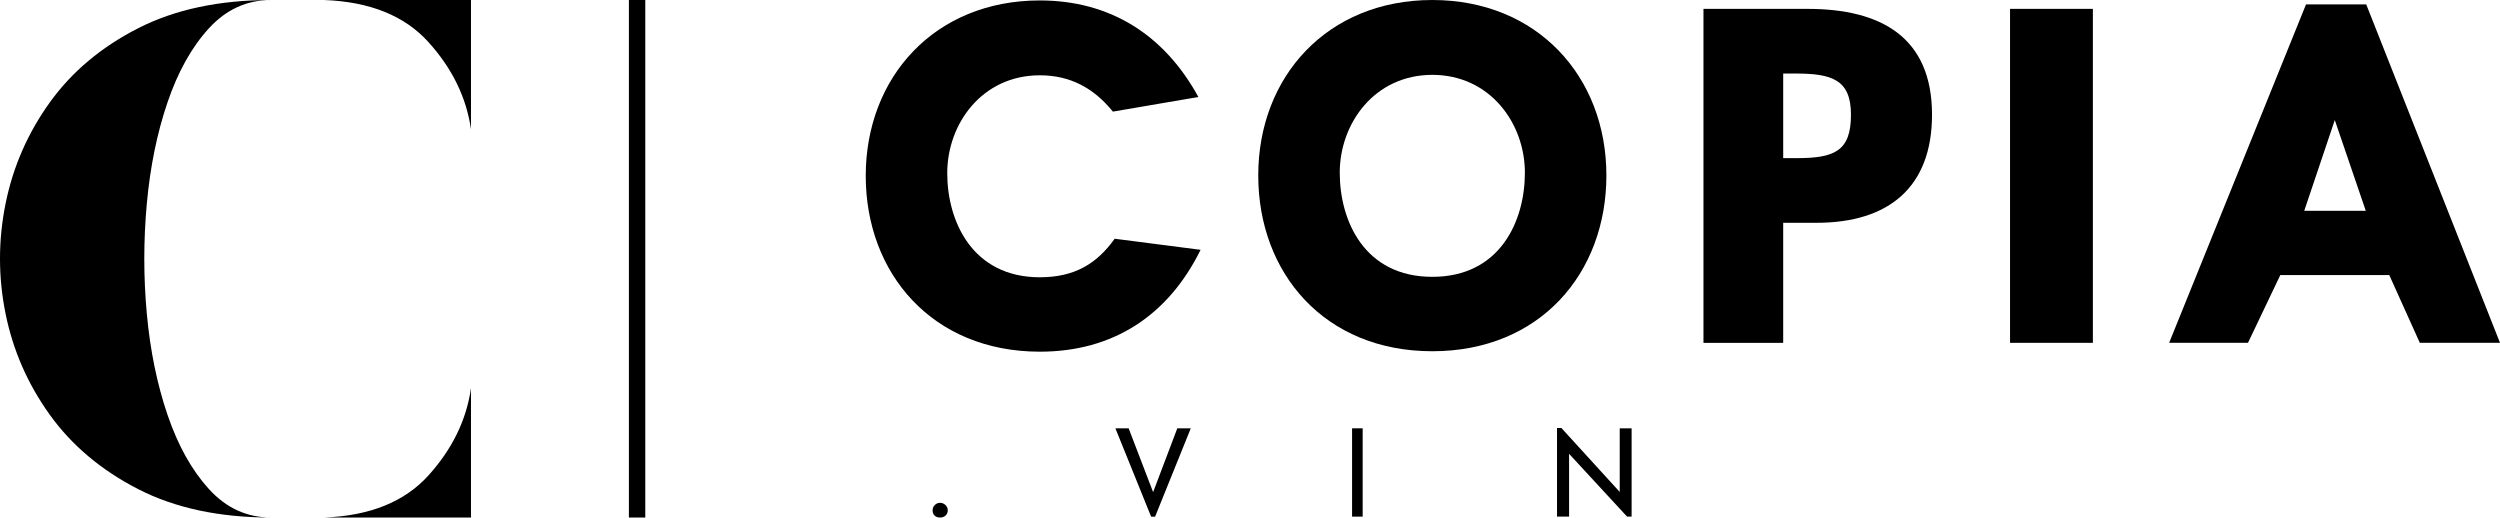
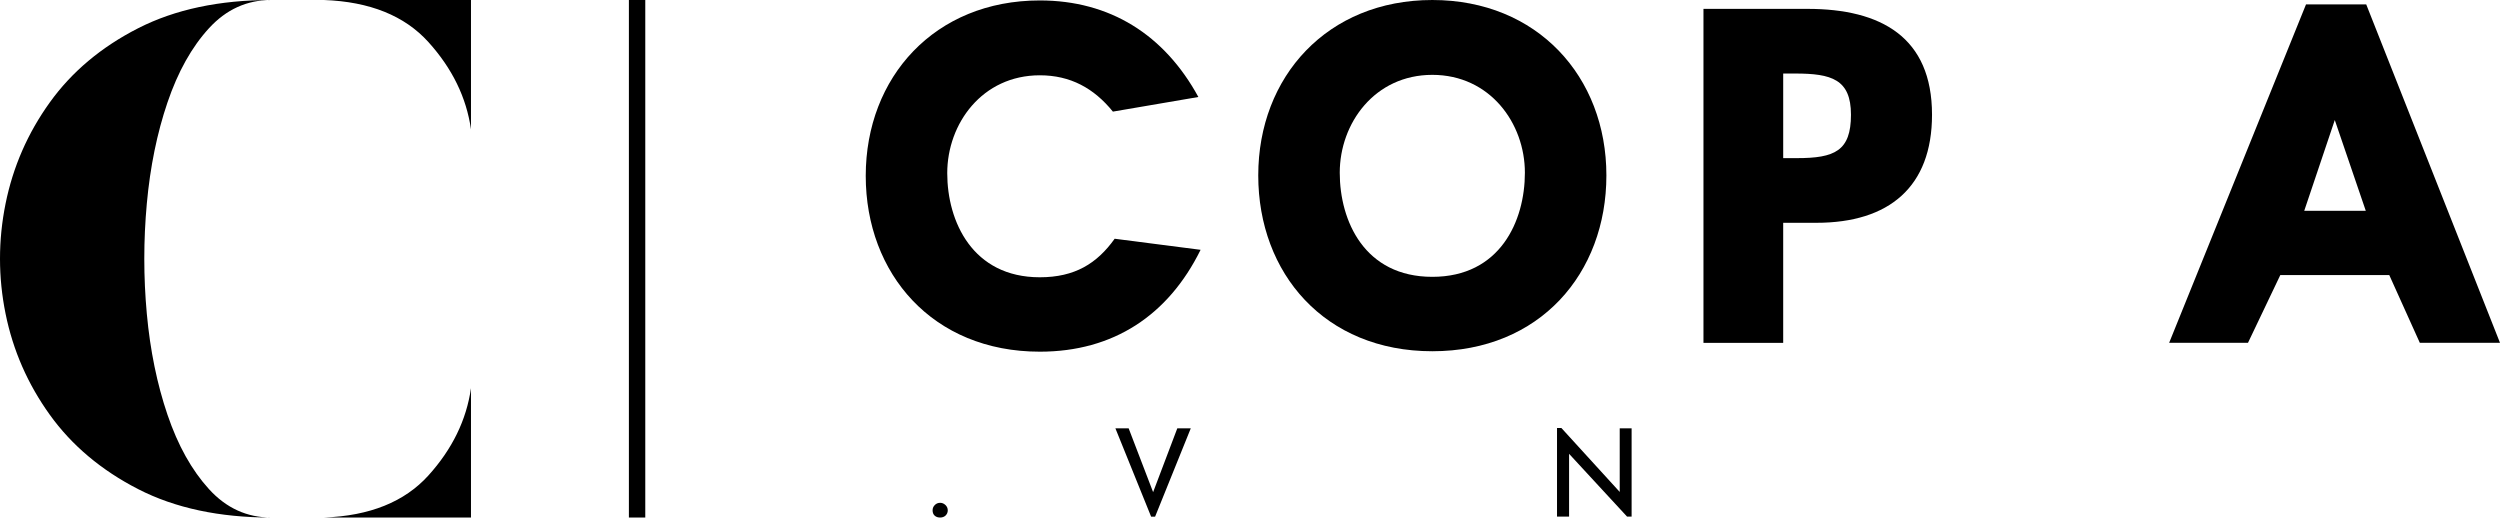
<svg xmlns="http://www.w3.org/2000/svg" contrastcolor="000" template="Default" presentation="3" layouttype="undefined" specialfontid="undefined" id1="169" id2="168" companyname="copia" companytagline=".vin" version="1.1" viewBox="65 191.527 420 86.945" class="watermark-logo" style="opacity: 3.63;">
  <g fill="#000000" fill-rule="nonzero" stroke="none" stroke-width="1" stroke-linecap="butt" stroke-linejoin="miter" stroke-miterlimit="10" stroke-dasharray="" stroke-dashoffset="0" font-family="none" font-weight="none" font-size="none" text-anchor="none" style="mix-blend-mode: normal">
    <g data-paper-data="{&quot;isGlobalGroup&quot;:true,&quot;bounds&quot;:{&quot;x&quot;:65.00000000000003,&quot;y&quot;:191.52746895108083,&quot;width&quot;:420,&quot;height&quot;:86.94506209783839}}">
      <g data-paper-data="{&quot;isSecondaryText&quot;:true}">
        <path d="M223.853,278.139c0.247,-0.238 0.371,-0.533 0.371,-0.875c0,-0.333 -0.124,-0.647 -0.39,-0.894c-0.266,-0.257 -0.571,-0.371 -0.894,-0.371c-0.352,0 -0.647,0.124 -0.894,0.371c-0.247,0.247 -0.371,0.542 -0.371,0.894c0,0.343 0.095,0.666 0.362,0.904c0.247,0.219 0.571,0.304 0.904,0.304c0.352,0 0.666,-0.105 0.913,-0.333z" data-paper-data="{&quot;glyphName&quot;:&quot;.&quot;,&quot;glyphIndex&quot;:0,&quot;firstGlyphOfWord&quot;:true,&quot;word&quot;:1}" style="fill: #00000;" />
        <path d="M265.051,263.485h-2.265l-4.063,10.724l-4.111,-10.724h-2.227l6.004,14.844h0.666z" data-paper-data="{&quot;glyphName&quot;:&quot;V&quot;,&quot;glyphIndex&quot;:1,&quot;word&quot;:1}" style="fill: #00000;" />
-         <path d="M293.928,278.32v-14.835h-1.779v14.835z" data-paper-data="{&quot;glyphName&quot;:&quot;I&quot;,&quot;glyphIndex&quot;:2,&quot;word&quot;:1}" style="fill: #00000;" />
        <path d="M339.111,278.311v-14.825h-1.998v10.686l-9.801,-10.743h-0.733v14.892h2.027v-10.553l9.734,10.543z" data-paper-data="{&quot;glyphName&quot;:&quot;N&quot;,&quot;glyphIndex&quot;:3,&quot;lastGlyphOfWord&quot;:true,&quot;word&quot;:1}" style="fill: #00000;" />
      </g>
      <g data-paper-data="{&quot;isPrimaryText&quot;:true}">
        <path d="M239.689,250.61c12.352,0 21.579,-6.102 27.011,-17.115l-14.436,-1.86c-2.976,4.167 -6.697,6.474 -12.576,6.474c-11.311,0 -15.552,-9.376 -15.552,-17.487c0,-8.334 5.879,-16.445 15.552,-16.445c5.134,0 9.078,2.158 12.278,6.102l14.361,-2.456c-5.73,-10.492 -14.882,-16.222 -26.639,-16.222c-17.636,0 -29.244,12.873 -29.244,29.467c0,16.445 11.236,29.541 29.244,29.541z" data-paper-data="{&quot;glyphName&quot;:&quot;C&quot;,&quot;glyphIndex&quot;:0,&quot;firstGlyphOfWord&quot;:true,&quot;word&quot;:1}" style="fill: #00000;" />
        <path d="M305.63,204.103c9.674,0 15.552,8.111 15.552,16.445c0,8.111 -4.167,17.487 -15.552,17.487c-11.385,0 -15.552,-9.376 -15.552,-17.487c0,-8.334 5.879,-16.445 15.552,-16.445zM305.63,250.536c18.082,0 29.244,-13.096 29.244,-29.541c0,-16.594 -11.608,-29.467 -29.244,-29.467c-17.636,0 -29.244,12.873 -29.244,29.467c0,16.445 11.162,29.541 29.244,29.541z" data-paper-data="{&quot;glyphName&quot;:&quot;O&quot;,&quot;glyphIndex&quot;:1,&quot;word&quot;:1}" style="fill: #00000;" />
        <path d="M366.586,203.88c6.102,0 9.376,0.967 9.376,6.92c0,6.102 -2.753,7.292 -9.078,7.292h-2.307v-14.213zM370.158,228.957c12.204,0 19.421,-6.027 19.421,-18.156c0,-13.022 -8.557,-17.784 -20.91,-17.784h-17.487v56.106h13.394v-20.166z" data-paper-data="{&quot;glyphName&quot;:&quot;P&quot;,&quot;glyphIndex&quot;:2,&quot;word&quot;:1}" style="fill: #00000;" />
-         <path d="M416.603,249.122v-56.106h-13.915v56.106z" data-paper-data="{&quot;glyphName&quot;:&quot;I&quot;,&quot;glyphIndex&quot;:3,&quot;word&quot;:1}" style="fill: #00000;" />
        <path d="M462.453,226.947h-10.343l5.134,-15.254zM485,249.122l-22.472,-56.851h-10.12l-22.993,56.851h13.245l5.432,-11.385h18.305l5.134,11.385z" data-paper-data="{&quot;glyphName&quot;:&quot;A&quot;,&quot;glyphIndex&quot;:4,&quot;lastGlyphOfWord&quot;:true,&quot;word&quot;:1}" style="fill: #00000;" />
      </g>
      <g data-paper-data="{&quot;initialText&quot;:&quot;C&quot;,&quot;fillRule&quot;:&quot;nonzero&quot;,&quot;selectedEffects&quot;:{&quot;container&quot;:&quot;&quot;,&quot;transformation&quot;:&quot;&quot;,&quot;pattern&quot;:&quot;&quot;},&quot;bounds&quot;:{&quot;x&quot;:65.00000000000003,&quot;y&quot;:191.52746895108083,&quot;width&quot;:79.12603832271597,&quot;height&quot;:86.94506209783839},&quot;isIcon&quot;:&quot;true&quot;,&quot;iconType&quot;:&quot;initial&quot;,&quot;iconStyle&quot;:&quot;standalone&quot;,&quot;rawInitialId&quot;:756,&quot;suitableAsStandaloneIcon&quot;:true}">
        <path d="M110.556,278.473v0v0c-4.065,0 -7.547,-1.59 -10.445,-4.77c-2.898,-3.18 -5.223,-7.346 -6.974,-12.498c-1.751,-5.152 -2.908,-10.808 -3.472,-16.966c-0.564,-6.159 -0.564,-12.327 0,-18.506c0.564,-6.179 1.721,-11.844 3.472,-16.997c1.751,-5.152 4.076,-9.308 6.974,-12.468c2.898,-3.16 6.38,-4.74 10.445,-4.74c-8.695,0 -16.141,1.58 -22.34,4.74c-6.199,3.16 -11.15,7.316 -14.853,12.468c-3.703,5.152 -6.179,10.818 -7.427,16.997c-1.248,6.179 -1.248,12.347 0,18.506c1.248,6.159 3.723,11.814 7.427,16.966c3.703,5.152 8.654,9.318 14.853,12.498c6.199,3.18 13.646,4.77 22.34,4.77zM119.431,278.473v0v0h24.695v-21.736c-0.765,5.354 -3.15,10.244 -7.155,14.672c-4.005,4.428 -9.852,6.783 -17.54,7.064zM119.431,191.527v0h24.695v21.736c-0.765,-5.354 -3.15,-10.244 -7.155,-14.672c-4.005,-4.428 -9.852,-6.783 -17.54,-7.064z" data-paper-data="{&quot;isPathIcon&quot;:true}" style="fill: #00000;" />
      </g>
      <path d="M170.654,278.473v-86.945h2.752v86.945z" data-paper-data="{&quot;isShapeTextSeparator&quot;:true}" style="fill: #00000;" />
    </g>
  </g>
</svg>